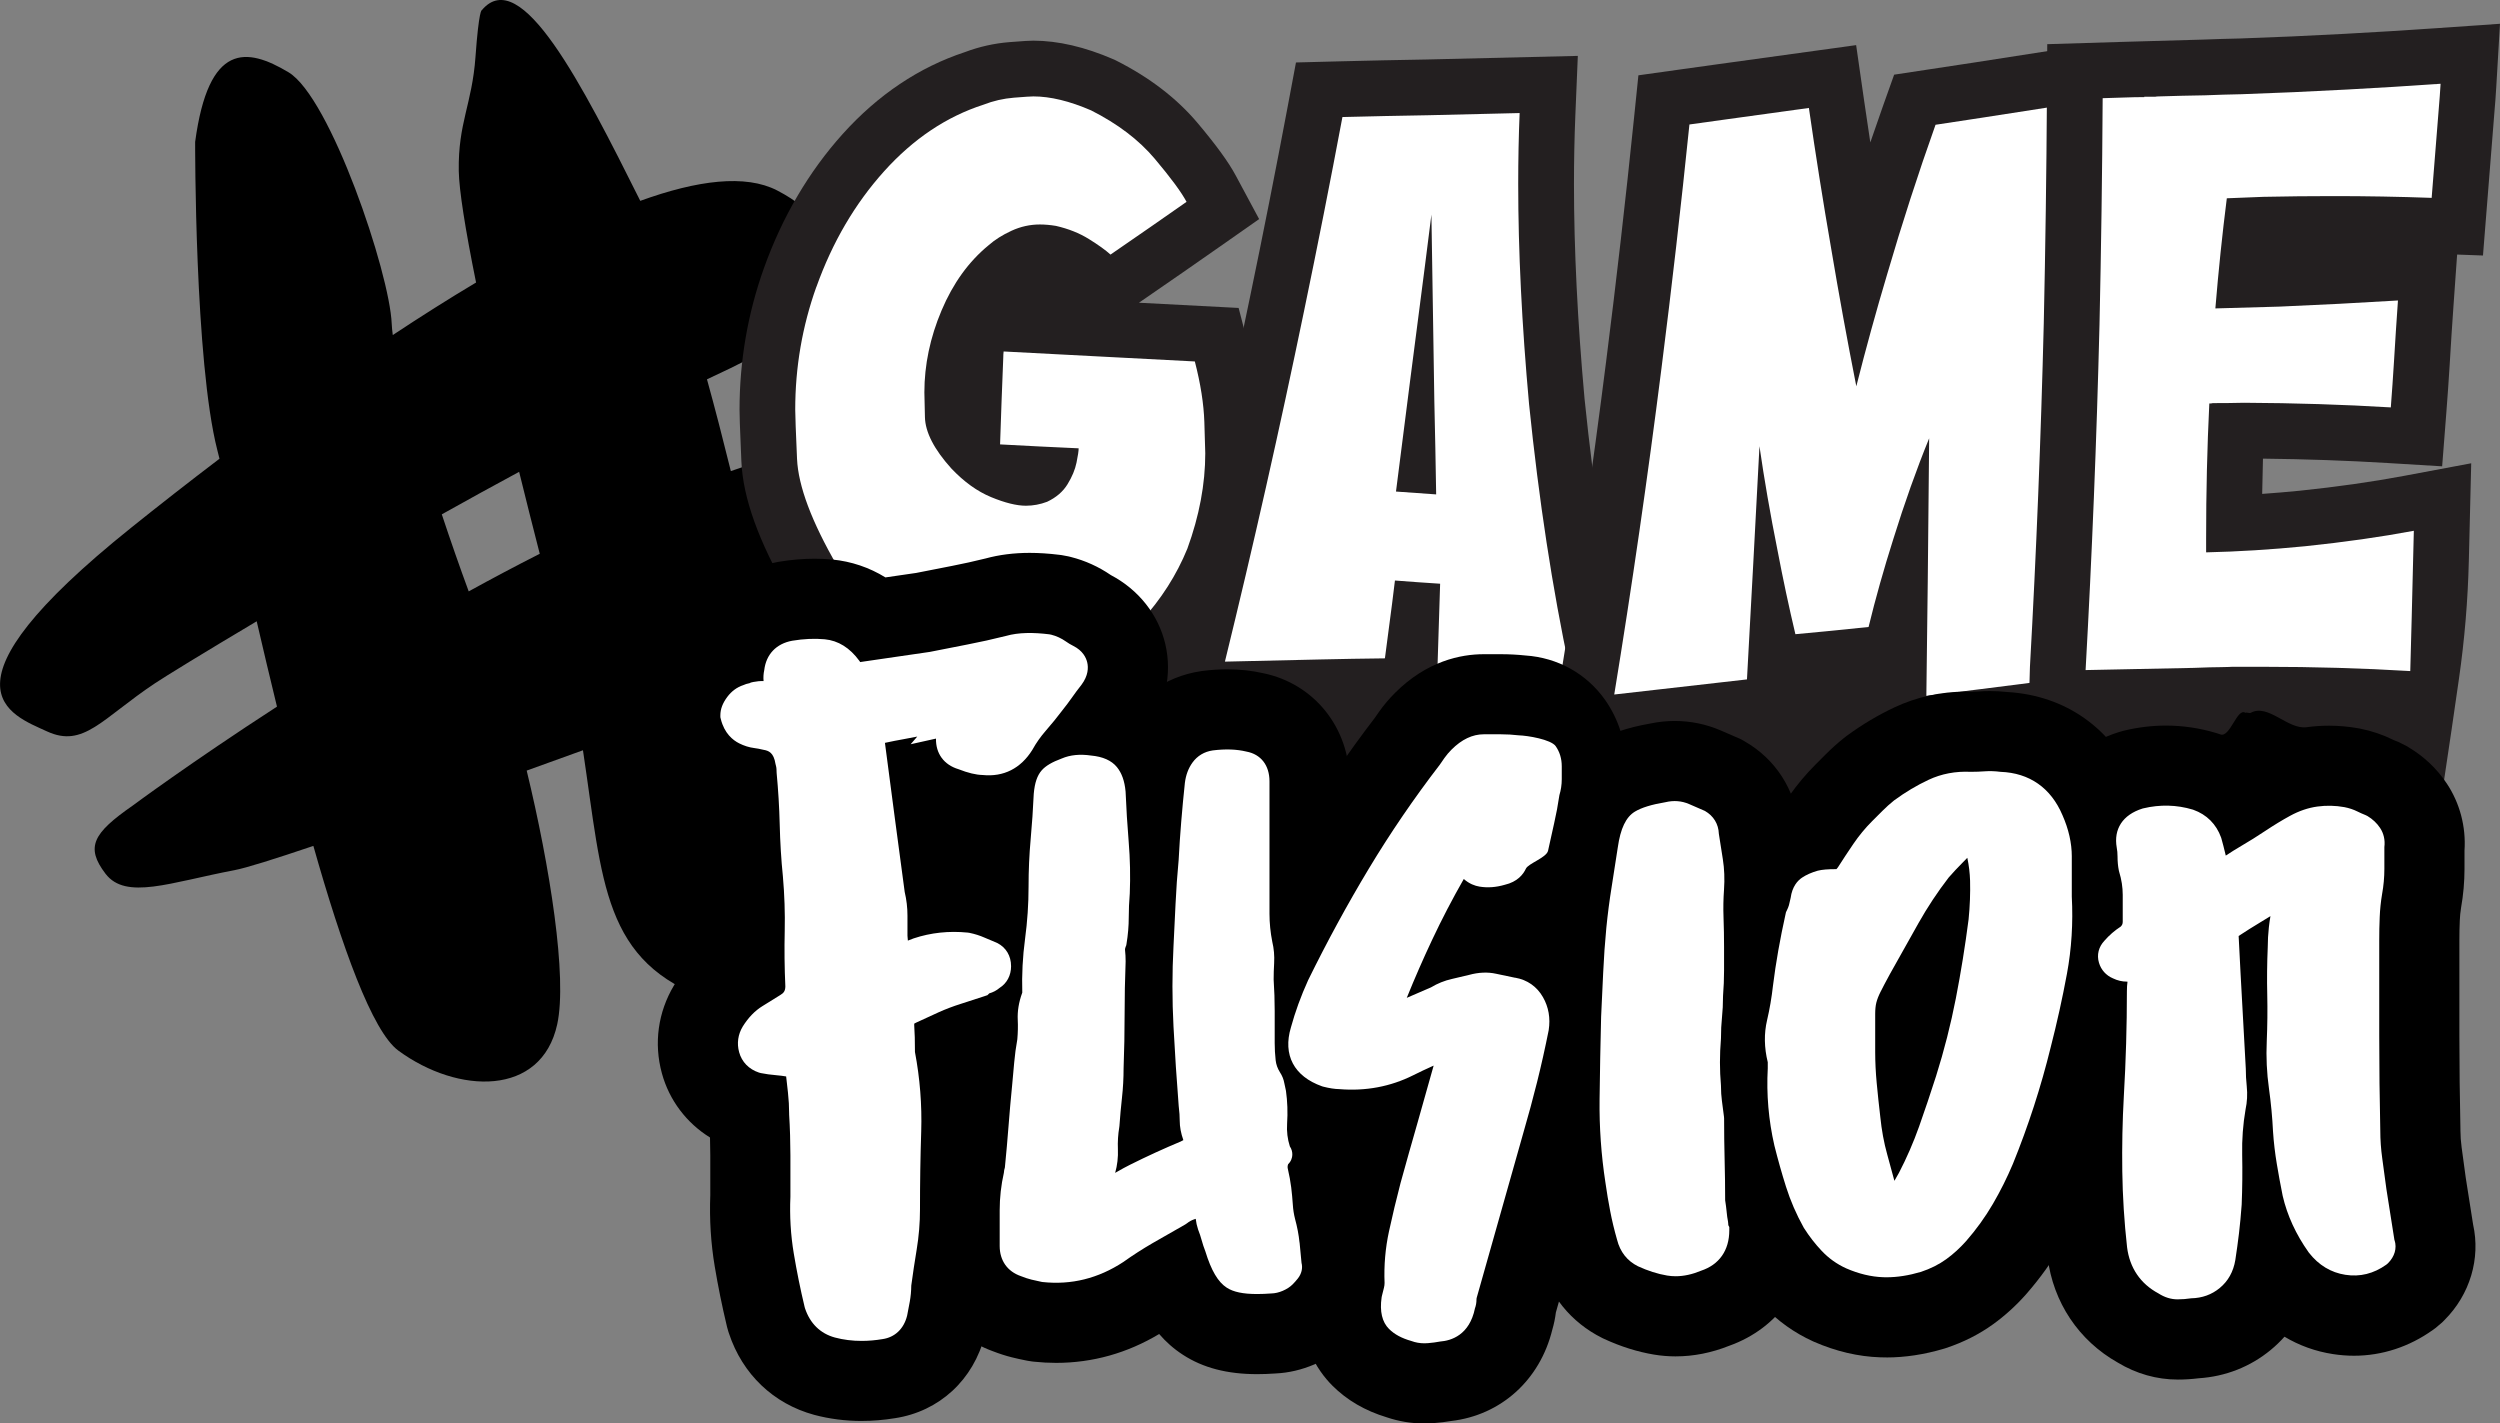
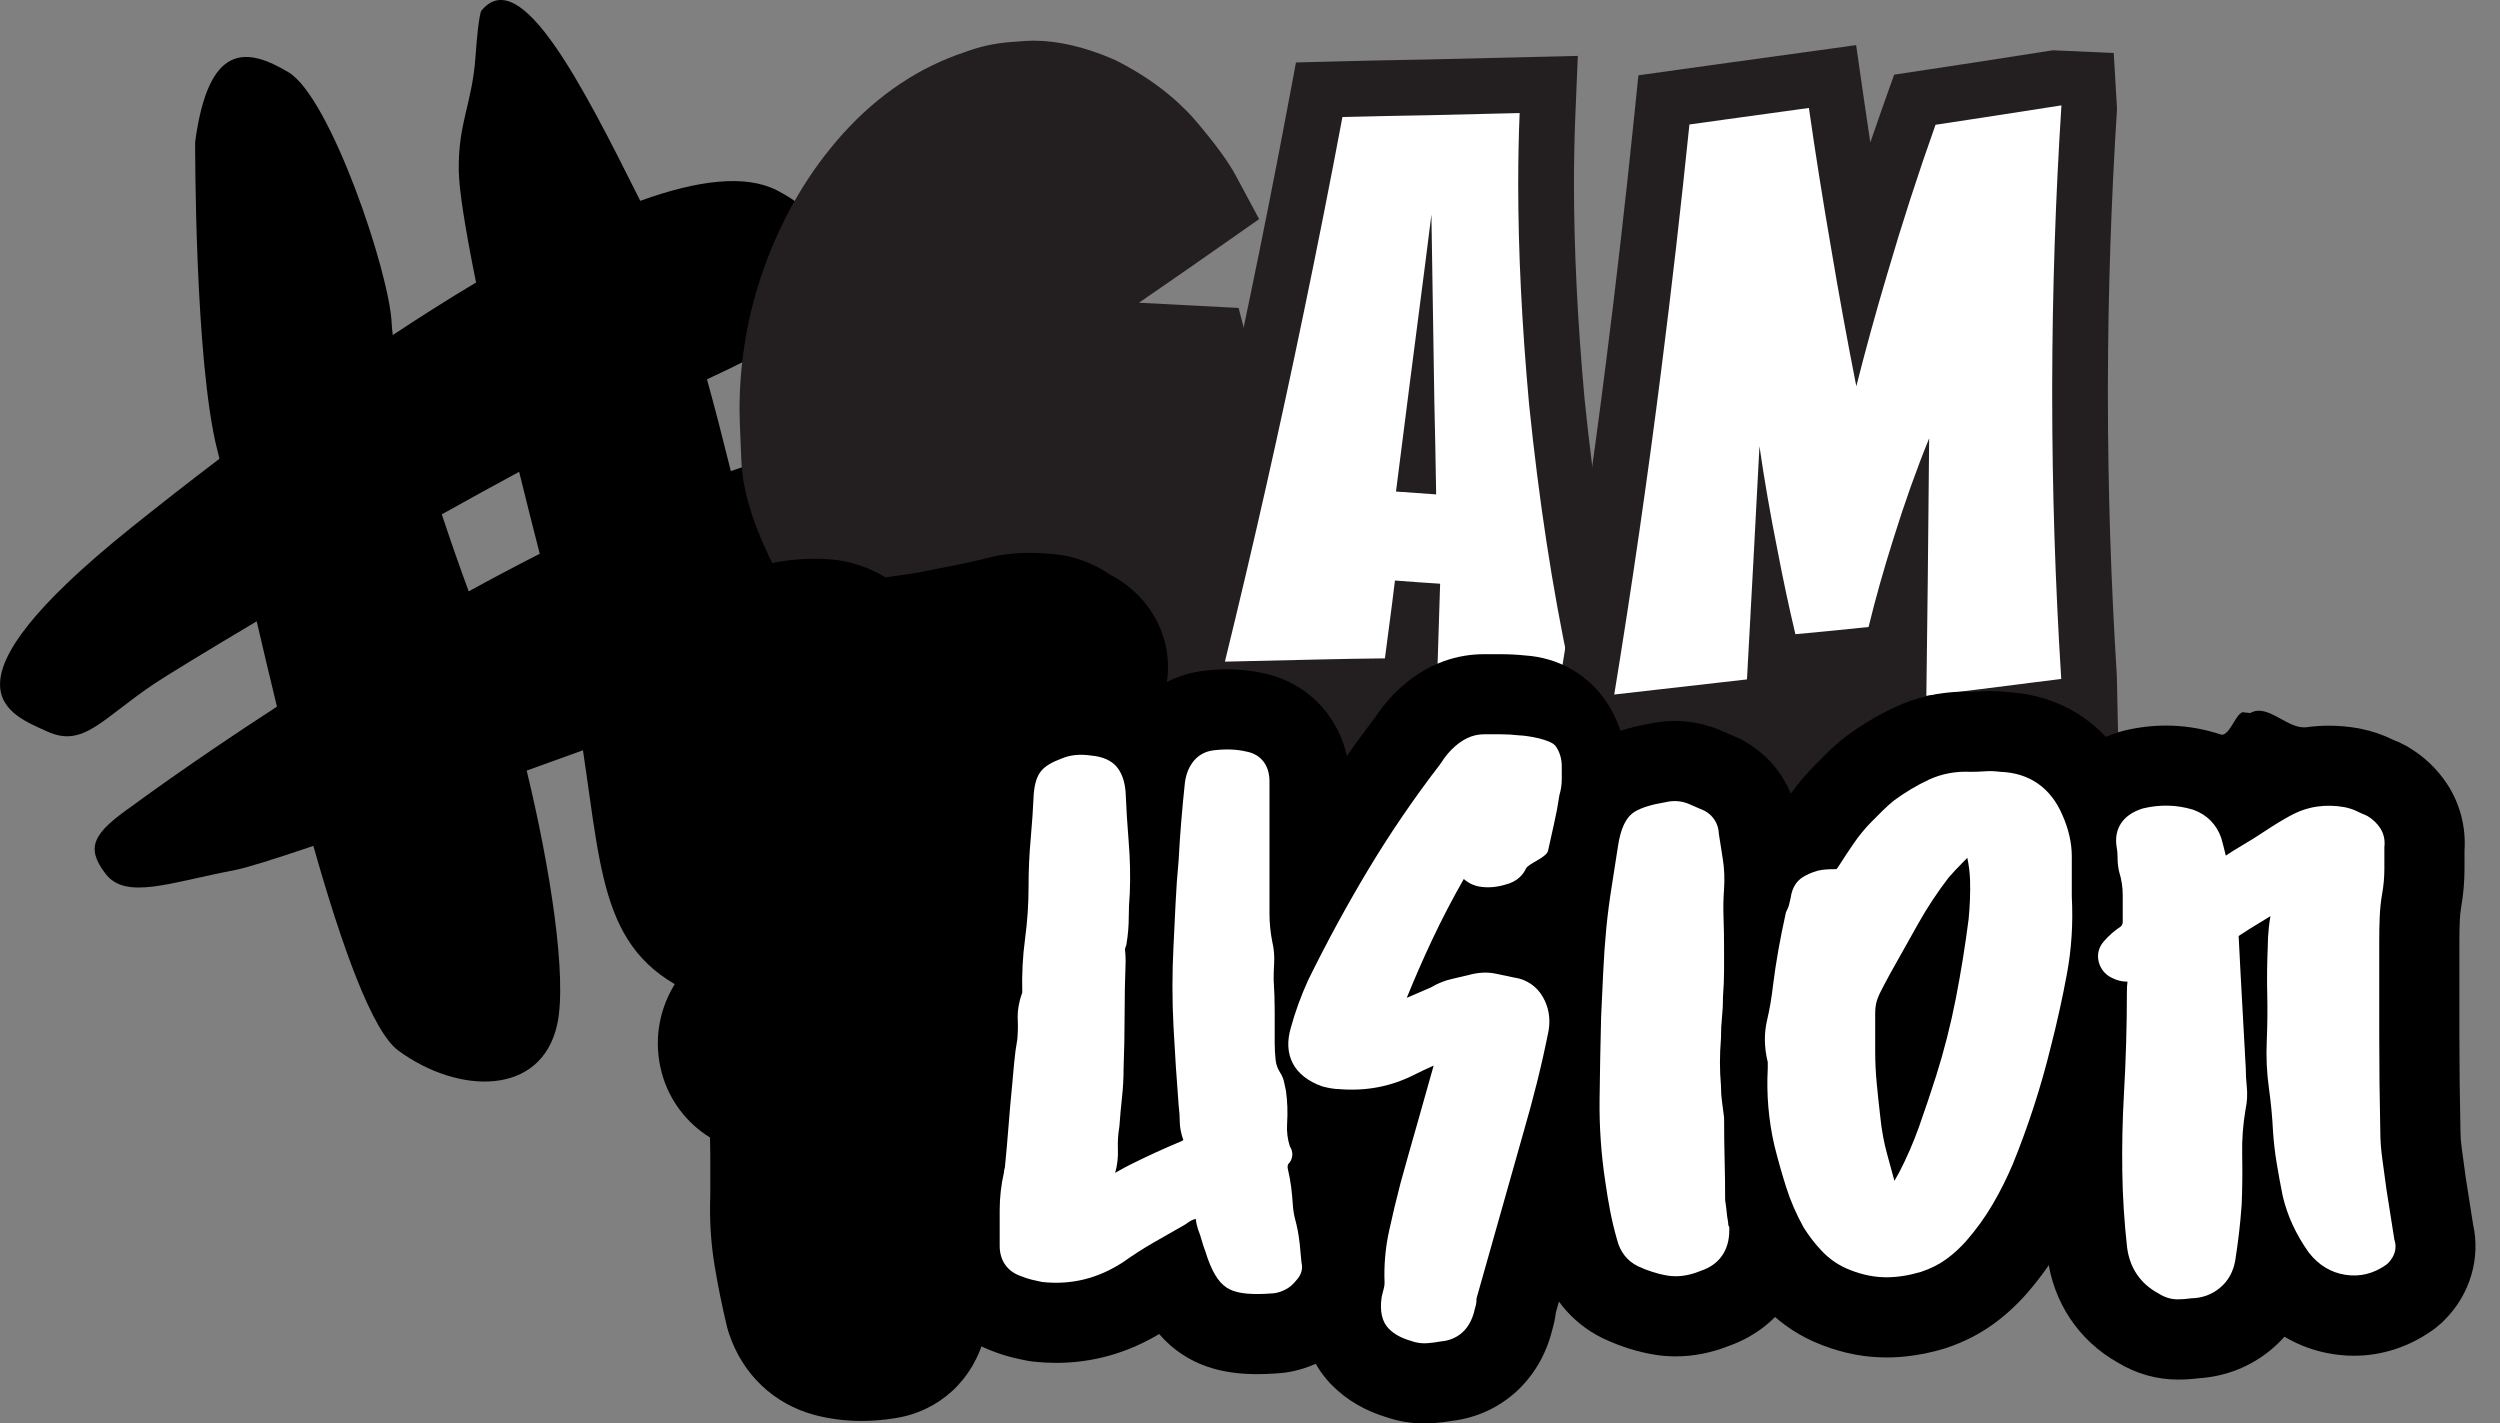
<svg xmlns="http://www.w3.org/2000/svg" id="Layer_1" data-name="Layer 1" viewBox="0 0 1121.86 638.78">
  <rect x="0" y="0" width="1121.86" height="638.78" fill="#808080" stroke="none" />
  <defs>
    <style>
      .cls-1 {
        fill: #231f20;
      }

      .cls-2 {
        fill: #fff;
      }
    </style>
  </defs>
  <path d="M369.56,199.55c-13.41,2.9-27.37,6.95-41.6,11.84-3.51-14.2-7.09-28.11-10.71-41.17,59.51-27.46,57.7-38.04,57.7-38.04,0,0,8.88-28.58-26.21-46.72-14.21-7.34-35.77-4.62-61.42,4.67-26.06-52.1-53.61-106.46-71.13-85.54,0,0-1.28-.47-2.82,20.92-1.54,21.39-7.85,29.53-7.5,51.23.14,8.51,2.9,26.04,7.76,50.04-12.32,7.34-24.84,15.28-37.37,23.57-.25-1.9-.42-3.6-.48-5.07-.93-22.92-27.54-101.61-46.3-112.84-18.76-11.22-35.88-13.53-41.91,31.24,0,0-.27,98.41,9.97,138.38.29,1.13.61,2.41.95,3.8-14.01,10.64-27.35,21.09-39.6,30.92-90.18,72.31-54.2,83.86-37.8,91.43,16.41,7.57,24.56-5.67,48.5-21.62,4.56-3.04,21.81-13.65,45.6-27.79,2.84,12.24,5.89,25.17,9.1,38.3-39.04,25.31-64.79,44.44-64.79,44.44-17.75,12.35-21.27,18.58-12.16,30.54,9.11,11.95,28.97,3.9,57.86-1.59,5.23-.99,17.94-4.98,35.42-10.89,12.8,45.21,26.42,83.25,38.13,91.85,26.84,19.71,64.24,20.72,71.31-11.84,4.57-21.05-3.26-70.64-13.71-113.81,8.34-3.01,16.79-6.06,25.25-9.12,8.98,59.68,8.78,95.26,56.96,112.05,62.75,21.86,64.86-43.54,50.33-75-4.73-10.25-11.28-36.45-18.93-69.05,35.9-12.95,63.97-22.9,73.23-25.52,32.06-9.09,76.19-107.71-53.62-79.62ZM198.25,230.81c11.6-6.49,23.28-12.92,34.71-19.08,2.9,11.81,5.99,24.09,9.25,36.78-10.79,5.47-21.45,11.13-31.88,16.87-3.95-10.72-8.09-22.56-12.08-34.58Z" />
  <path class="cls-1" d="M457.03,330.35c-7.02,0-14.28-.81-21.56-2.42-3.87-.73-9.65-2.37-23.37-8.13-12.27-5.15-24.49-13.58-37.33-25.76l-1.13-1.07-6.03-7.34c-4.33-5.13-8.63-11.16-13.14-18.43l-.4-.66c-13.66-23.61-20.66-43.06-21.38-59.48-.75-16.83-.83-21.32-.83-23.23,0-21.79,3.68-43.15,10.94-63.48,8.26-23.07,20.16-43.33,35.37-60.24,15.84-17.6,34.28-29.95,54.81-36.72,6.43-2.43,13.17-3.94,20.05-4.49,6.75-.54,9.09-.65,10.69-.65,11.03,0,23.09,2.8,35.87,8.33l.67.29.65.33c14.89,7.51,27.15,16.91,36.45,27.94,8.45,10.04,13.9,17.53,17.16,23.6l10.51,19.58-18.2,12.75c-5.4,3.78-10.73,7.5-16.02,11.17-6.03,4.2-12.15,8.43-18.32,12.65l-1.4.96,44.74,2.34,4.59,17.77c3.02,11.7,4.72,22.68,5.06,32.63.39,11.79.42,13.79.42,14.83,0,16.71-3.21,34-9.55,51.4l-.16.45-.18.44c-5.92,14.48-14.48,27.92-25.44,39.92-11.54,12.64-24.14,21.75-37.45,27.06-12.74,5.08-24.87,7.66-36.07,7.67Z" />
-   <path class="cls-2" d="M366.35,128.76c7.18-20.07,17.32-37.38,30.41-51.92,13.09-14.54,27.95-24.5,44.58-29.87,4.4-1.72,8.96-2.76,13.68-3.14,4.72-.38,7.62-.57,8.69-.57,7.62,0,16.26,2.09,25.92,6.27,11.91,6.01,21.44,13.25,28.58,21.73,7.14,8.48,11.89,14.91,14.25,19.31-5.37,3.76-10.68,7.46-15.93,11.11-6.01,4.19-12.07,8.37-18.19,12.56-2.25-2.04-5.5-4.37-9.74-7-4.24-2.63-9.15-4.59-14.73-5.87-2.58-.43-4.99-.64-7.24-.64-4.4,0-8.64.94-12.72,2.82-4.08,1.88-7.51,4.05-10.3,6.52-8.91,7.3-15.93,17.04-21.08,29.22-5.15,12.18-7.72,24.45-7.72,36.79,0,.64.08,4.35.25,11.11.16,6.76,4.11,14.44,11.84,23.02,5.69,6.01,11.65,10.3,17.87,12.87,6.22,2.57,11.43,3.86,15.62,3.86,3.22,0,6.38-.59,9.5-1.77,4.08-1.93,7.14-4.56,9.17-7.89,2.04-3.33,3.38-6.55,4.02-9.66.64-3.11.96-5.26.96-6.44-11.81-.53-23.56-1.12-35.26-1.76.43-12.98.9-26.02,1.44-39.12,0-.86.05-1.71.16-2.58l42.82,2.24c14.38.75,28.71,1.5,42.98,2.24,2.58,9.98,4,19.05,4.27,27.2.27,8.16.41,12.83.41,14,0,13.85-2.68,28.12-8.04,42.82-4.83,11.81-11.75,22.65-20.76,32.52-9.01,9.88-18.43,16.77-28.25,20.69-9.82,3.92-18.75,5.88-26.8,5.88-5.37,0-10.89-.64-16.58-1.93-3.11-.54-9.34-2.76-18.67-6.68-9.34-3.92-19.27-10.86-29.79-20.84l-5.15-6.28c-3.54-4.18-7.25-9.39-11.11-15.61-11.49-19.85-17.5-35.87-18.04-48.05-.54-12.18-.81-19.56-.81-22.13,0-19,3.16-37.35,9.48-55.06Z" />
  <path class="cls-1" d="M593,372.68c-9.01.11-15.02-4.05-23.76-3.85l-51.64-46.18,7.77-31.71c12.63-51.52,24.52-104.2,35.34-156.55,5.96-28.66,11.71-57.75,17.12-86.49l3.73-19.87,20.21-.52c12.49-.32,25.48-.59,38.6-.82l67.67-1.61-1.11,26.68c-.41,9.91-.62,20.28-.62,30.83,0,29.22,1.6,61.61,4.74,96.29,4.3,41.99,10.28,81.12,17.78,116.3l6.1,28.62-59.16,3.19c-9.95.54-19.94,1.04-29.7,1.47l-26.12,1.16-26.97,43.06Z" />
  <path class="cls-2" d="M585.21,139.45c6-28.87,11.74-57.85,17.2-86.93,12.77-.33,25.6-.6,38.47-.81,13.63-.33,27.31-.65,41.05-.98-.43,10.3-.64,20.93-.64,31.87,0,30.16,1.63,63.05,4.86,98.68,4.41,43.14,10.48,82.85,18.22,119.12l-29.94,1.62c-9.87.54-19.7,1.02-29.46,1.46v-1.13c.42-13.41.85-26.88,1.28-40.41-6.76-.43-13.52-.91-20.28-1.44-.43,3.54-.86,7.03-1.29,10.46l-3.21,24.47c-9.66.11-19.27.27-28.82.49-14.38.33-28.71.65-42.98.98,12.76-52.05,24.6-104.53,35.54-157.45ZM626.44,220.58l18.03,1.28c-.22-13.95-.49-27.9-.82-41.85l-1.31-83.71-2.89,22.86c-4.39,33.81-8.73,67.61-13.01,101.42Z" />
  <path class="cls-1" d="M839.5,368.77c-5.91.59-11.78-2.7-17.6-2.11,0,0-8.88,3.82-13.15,4.22l-.98,40.09-113.42-70.71,5.33-32.63c7.84-47.97,14.94-96.96,21.08-145.6,4.56-35.94,8.75-72.52,12.46-108.72l2-19.51,19.42-2.72c5.38-.75,10.82-1.51,16.31-2.27l61.98-8.56,3.54,24.63c.91,6.31,1.85,12.66,2.82,19.04,1.86-5.47,3.75-10.91,5.67-16.31l5.02-14.1,36.05-5.47c11.72-1.81,23.46-3.64,35.14-5.47l27.35,1.22,1.48,25.1c-2.63,40.73-4.01,82.4-4.1,123.85v4.77c.01,41.37,1.36,83.63,4.01,125.61l1.49,69.84-36.22,6.34c-16.01,2.06-32.11-44.1-47.74-42.19l-28.39,3.46.43,28.2Z" />
  <path class="cls-2" d="M745.59,165.17c4.6-36.27,8.78-72.71,12.53-109.31,5.37-.75,10.79-1.5,16.26-2.26l37.35-5.16c3.01,20.93,6.34,41.96,10,63.1,3.44,20.5,7.2,41.1,11.28,61.81,4.29-16.96,8.9-33.7,13.83-50.23,6.65-22.75,13.89-45.13,21.72-67.13l21.25-3.23c11.8-1.83,23.56-3.65,35.25-5.48-2.67,41.43-4.06,83.23-4.15,125.4v4.83c.01,42.07,1.36,84.46,4.06,127.17l-12.88,1.61c-15.88,2.04-31.77,4.03-47.65,5.97.21-17.06.42-34.18.63-51.35.21-21.46.42-42.87.63-64.23-5.69,13.95-11.05,29.04-16.09,45.24-4.29,13.52-7.99,26.67-11.1,39.44-6.44.64-12.83,1.29-19.16,1.94-4.62.43-9.18.86-13.68,1.29-2.9-12.23-5.59-24.84-8.06-37.83-3.22-16.1-5.91-31.6-8.06-46.52-1.82,34.88-3.69,69.76-5.61,104.64l-59.56,6.78c7.93-48.51,15-97.34,21.21-146.5Z" />
-   <path class="cls-1" d="M909.43,351.87l1.49-52.6c2.86-51.12,4.95-103.02,6.21-154.25.73-33.52,1.21-67.56,1.41-101.11l.15-24.09s63.29-1.95,70.06-2.06c5.45-.21,10.98-.38,16.43-.49,15.49-.53,31.18-1.23,46.64-2.07,13.8-.74,27.8-1.6,41.65-2.56l28.39-1.97-1.68,28.4c-.23,3.87-.51,7.76-.85,11.55l-5.11,64.04-11.6-.43-1.59,22.37c-.63,8.9-1.22,17.94-1.74,26.89-.44,7.18-.94,14.31-1.48,21.25l-1.91,24.52-24.55-1.49c-17.91-1.09-36.66-1.75-55.86-1.96-.15,5.23-.26,10.51-.35,15.82,5.54-.39,11.15-.86,16.81-1.42,16.72-1.74,32.45-3.97,46.62-6.63l30.37-5.69-1.07,43.81c-.43,17.66-1.9,35.27-4.41,52.75-4.14,28.87-10.29,70.9-11.06,70.58-114.8-48.5-182.98-23.16-182.98-23.16Z" />
-   <path class="cls-2" d="M935.9,300.67c2.88-51.62,4.96-103.3,6.24-155.03.74-33.81,1.22-67.66,1.42-101.58l10.3-.32c2.79-.11,5.58-.16,8.37-.16v-.16s4.83,0,4.83,0c.54-.11,1.13-.16,1.77-.16,6.87-.22,13.74-.38,20.6-.49,5.47-.22,10.95-.38,16.42-.49,15.78-.54,31.55-1.24,47.33-2.1,14.06-.75,28.06-1.62,42.02-2.59-.22,3.65-.48,7.3-.8,10.95l-3.21,40.25c-14.49-.53-29.35-.8-44.59-.79-10.09,0-20.39.11-30.91.33-5.58.22-11.06.43-16.42.65-2.04,16.1-3.75,32.57-5.14,49.42,12.66-.32,22.27-.59,28.82-.81,17.81-.75,35.52-1.67,53.12-2.75-.64,9.01-1.23,18.09-1.77,27.21-.43,6.98-.91,13.9-1.44,20.77-21.15-1.28-43.09-1.97-65.84-2.08-4.62.11-9.23.16-13.84.16-.32,0-.64.06-.97.16h-.8c-.96,19.64-1.44,39.87-1.43,60.69v6.12c14.27-.32,29.08-1.24,44.43-2.75,17.6-1.83,33.86-4.14,48.78-6.93-.32,12.99-.64,26.03-.96,39.12l-.64,23.83c-21.25-1.28-43.25-1.92-66-1.92h-13.85c-.43,0-1.05.03-1.85.08-.8.05-1.96.08-3.46.08-2.47,0-6.5.11-12.07.33-6.87.11-15,.27-24.39.49-9.39.22-17.41.38-24.07.49Z" />
  <path d="M386.71,637.65c-7.34,0-14.52-.92-21.34-2.74-18.31-4.98-32.19-18.27-38.24-36.51l-.26-.77-.59-2.08-.17-.71c-2.09-8.73-3.89-17.64-5.37-26.48-1.75-10.4-2.42-21.2-2-32.08v-17.86c0-2.6-.05-5.26-.13-7.97-10.52-6.51-18.3-16.72-21.6-28.83-3.67-13.42-1.74-27.42,5.43-39.42l.35-.56c3.77-6.06,8.23-11.26,13.32-15.56,0-3.08.04-6.16.11-9.22.15-6.49-.08-13.31-.67-20.23-.17-1.66-.32-3.33-.46-5.01l-4.52,1.01,4.22-4.89c-.4-5.58-.67-11.28-.81-17.04-.05-1.98-.12-3.97-.21-5.96-12.57-6.91-21.51-18.7-25.15-33.36l-1.27-5.16v-5.24c0-7.32,1.78-18.44,10.29-29.81,4.38-5.82,9.75-10.53,15.81-13.95,7.22-12.95,19.9-22.18,35.61-25.05l.59-.1c5.36-.89,10.69-1.34,15.83-1.35,2.68,0,5.35.12,7.96.36,8.57.82,16.66,3.57,23.89,8.03,4.56-.67,9.15-1.34,13.82-2.01,5.31-1.06,10.7-2.12,16.19-3.18,4.87-.95,9.89-2.06,14.92-3.31,6.07-1.66,12.72-2.51,19.76-2.51,4.2,0,8.53.28,13.25.86l1.12.14,3.09.58,1.09.27c6.4,1.62,12.42,4.35,17.92,8.12,12.51,6.59,21.33,17.8,24.43,30.96,3.2,13.59-.04,28.13-8.86,39.9l-.63.81c-1.06,1.33-1.94,2.5-2.7,3.59l-.68.97-.08.11c-1.49,2.08-3.07,4.18-4.72,6.27-2.63,3.49-5.61,7.16-8.87,10.89-.62.71-1.13,1.42-1.49,2.07l-.87,1.51-.28.44c-11.11,17.78-29.08,28.05-49.37,28.27,4.19.99,8.25,2.35,12.1,4.06,1.23.55,2.47,1.07,3.79,1.6l.66.26,2.01.9.77.39c16.02,8.08,25.98,24.35,25.98,42.46,0,15.63-7.37,29.95-19.84,38.79-1.61,1.22-3.27,2.34-5,3.34l-2.35,2.33-9.54,3.2c-1.49.5-3,1-4.52,1.49.88,8.72,1.19,17.46.91,26.15-.36,10.9-.54,22.3-.53,33.93,0,7.9-.66,15.93-1.97,23.86-.73,4.39-1.41,8.8-2.01,13.19-.15,3.57-.54,7.13-1.16,10.6-.45,2.47-.86,4.62-1.26,6.65l-.37,1.69-.12.48c-5.02,19.96-20.45,34.16-40.34,37.18-4.98.81-9.97,1.23-14.86,1.23Z" />
  <path d="M453.71,433.53c0-4.6-2.27-8.38-6.22-10.37l-.58-.26c-1.78-.71-3.45-1.41-5.06-2.13-2.14-.95-4.43-1.67-6.81-2.16l-.72-.11c-8.47-.85-16.63.03-24.28,2.58l-.4.15c-.85.34-1.59.62-2.24.86-.06-.64-.12-1.37-.18-2.21v-9.02c0-3.58-.42-7.14-1.24-10.58l-4.44-33.23c-1.48-11.05-2.96-22.28-4.43-33.7,2.9-.63,5.69-1.18,8.32-1.64,2.07-.37,4.14-.76,6.19-1.18l-2.97,3.44,11.37-2.53c-.15,6.66,3.55,11.77,10.1,13.73,4.27,1.68,7.83,2.54,10.87,2.61,9.4.94,17.06-2.96,22.24-11.24l.19-.33c1.6-2.88,3.56-5.66,5.84-8.27,2.77-3.17,5.33-6.33,7.49-9.21,1.58-1.98,3.08-3.98,4.47-5.96h0c1.19-1.72,2.51-3.48,4.05-5.42,3.14-4.18,3.16-7.8,2.62-10.09-.52-2.21-2.03-5.3-6.3-7.44-1.14-.57-2.22-1.21-3.25-1.95-2.04-1.44-4.27-2.47-6.61-3.06l-.88-.17c-7.08-.87-13.76-.9-19.44.73-5.78,1.45-11.59,2.74-17.27,3.84-5.74,1.11-11.38,2.22-16.93,3.33-5.18.75-10.25,1.48-15.25,2.22-5.02.75-10.15,1.5-15.35,2.24l-.41.07c-.06.01-.13.02-.18.03l-.4-.57c-4.25-5.83-9.47-9.08-15.53-9.66-4.54-.42-9.4-.21-14.58.65-7.17,1.31-11.72,6.11-12.56,13.2-.35,1.63-.45,3.28-.3,4.9-1.58-.04-3.07.11-4.6.41l-1.1.25-.56.28c-1.09.18-2.06.53-2.88.9-2.75.89-5.2,2.68-7.13,5.25-2.1,2.81-3.12,5.5-3.12,8.25v.88s.21.86.21.86c1.58,6.37,5.37,9.44,8.24,10.87,2.22,1.12,4.53,1.84,6.81,2.12,1.23.16,2.47.39,3.69.69l.47.1c2.25.4,4.51,1.21,5.32,6.33l.28,1.14s.2.62.2,2.22l.03.68c.72,7.62,1.19,15.37,1.38,23.02.19,8.04.67,15.96,1.43,23.42.72,8.29,1,16.5.82,24.41-.19,8.24-.1,16.64.28,24.96-.03,2.09-.8,2.97-2.21,3.82-2.97,1.86-5.66,3.53-8.07,5.01-3.38,2.08-6.33,5.13-8.85,9.17-2.13,3.57-2.69,7.54-1.61,11.5,1.2,4.39,4.36,7.64,8.89,9.15l.85.23c2.1.43,4.45.75,6.98.96,1.57.13,3.04.32,4.38.55l.82,7.32c.34,3.14.52,6.27.52,9.3v.42c.38,6.27.56,12.44.57,18.34v18.6c-.38,8.65.13,17.21,1.51,25.44,1.34,8.03,2.97,16.11,4.87,24.02l.17.6c2.26,6.8,6.88,11.33,13.4,13.11,3.82,1.02,7.86,1.53,12.06,1.52,3.03,0,6.14-.27,9.3-.8,5.54-.78,9.57-4.59,11.04-10.44l.08-.37c.37-1.89.75-3.88,1.14-6,.42-2.33.64-4.76.67-7.22.72-5.39,1.54-10.81,2.42-16.12.99-6,1.49-12.05,1.49-17.99,0-11.93.18-23.72.55-35.06.37-11.85-.57-23.84-2.81-35.65,0-5.06-.11-8.78-.3-11.36-.05-.65-.04-1.09-.01-1.37.17-.11.44-.27.84-.44,2.06-.93,5.53-2.53,10.31-4.74,3.15-1.4,6.38-2.62,9.61-3.64,3.58-1.13,7.08-2.27,10.47-3.4l1.61-.54.82-.81c1.67-.46,3.24-1.28,4.6-2.43,3.31-2.09,5.19-5.6,5.19-9.8Z" />
  <path d="M564.1,616.64c-13.39,0-24.25-2.83-33.22-8.66-4.23-2.72-7.76-5.92-10.71-9.35-14.37,8.6-29.91,12.95-46.26,12.95-3.27,0-6.6-.18-9.89-.53l-.79-.09-2.02-.31-.72-.14c-2.22-.43-4.37-.91-6.41-1.42-2.64-.65-5.6-1.6-8.65-2.78-19.96-7.29-32.8-25.7-32.81-47.17v-16.02c0-7.63.78-15.26,2.32-22.73.12-.81.25-1.61.41-2.4.5-5.12.94-10.25,1.33-15.26.49-6.39,1.06-12.84,1.69-19.15l.91-9.99c.35-3.85.85-7.74,1.49-11.58.06-1.13.04-1.97.02-2.53-.33-6.31.32-12.73,1.93-19.12.03-8.01.58-16.01,1.63-23.86.83-6.16,1.25-12.4,1.25-18.53,0-8.43.37-16.75,1.1-24.74.56-6.15.98-12.4,1.26-18.51l.08-1.36.04-.47c1.11-12.43,5.25-22.82,12.32-30.88,5.67-6.47,13.15-11.4,22.85-15.09,6.8-2.76,14.14-4.16,21.84-4.17,2.87,0,5.81.2,8.76.59,9.31.99,16.69,3.77,22.48,7.21,6.56-4.94,14.34-8.18,22.77-9.4l.66-.09c3.73-.47,7.42-.71,10.97-.71,5.62,0,11.06.59,16.19,1.76,22.83,4.72,38.68,24.48,38.69,48.43v59.45c.02,1.69.18,3.43.49,5.17,1.39,6.12,1.91,12.5,1.55,18.98-.09,1.54-.14,3.01-.16,4.41.3,5.1.46,10.17.46,15.11v14.16c1.79,3.86,3.08,7.95,3.8,12.1l.2.8.56,2.75.14,1.01c.91,6.44,1.22,13.1.92,19.83,2.5,7.29,2.97,15.13,1.32,22.67.06.45.12.89.18,1.34.41,3.31.72,6.61.94,9.9h0c1.14,4.31,2,8.62,2.56,12.85l.09.35.26,2.64c.24,2.42.48,4.93.73,7.53,2.02,12.24-1.26,24.68-9.28,34.67-1.64,2.04-3.26,3.85-4.96,5.55-4.34,4.34-9.59,7.87-15.57,10.45-5.74,2.44-11.55,3.8-17.4,4.07-3,.21-5.74.31-8.35.31Z" />
  <path d="M583.15,557.59h0c-.34-3.43-1.03-7.04-2.01-10.63-.53-2.09-.86-4.22-.99-6.36-.17-2.59-.42-5.2-.73-7.78-.34-2.66-.84-5.45-1.51-8.3-.13-.54-.2-1.19.11-2.05.6-.58,1.09-1.28,1.42-2.08.42-1,1.07-3.39-.63-5.97-1.05-3.26-1.46-6.69-1.23-10.19.33-5.04.15-9.99-.51-14.7l-.13-.63c-.26-1.04-.46-1.96-.6-2.79-.3-1.76-1-3.47-1.99-4.96-1.07-1.71-1.7-3.47-1.91-5.38-.28-2.53-.43-5.12-.43-7.7v-14.4c0-4.6-.16-9.35-.47-14.13,0-2.38.08-4.85.22-7.37.18-3.31-.1-6.51-.83-9.53-.83-4.2-1.26-8.45-1.26-12.63v-59.45c-.02-7.15-3.87-12.1-10.34-13.29-4.37-1.06-9.41-1.24-15.1-.53-3.77.54-6.92,2.42-9.1,5.43-1.84,2.54-2.99,5.59-3.43,9.16-.6,5.64-1.15,11.46-1.63,17.32-.47,5.68-.86,11.48-1.16,17.24-.62,6.56-1.09,13.17-1.39,19.66l-.92,19.01c-.63,11.93-.63,24.09,0,36.16.62,11.89,1.41,23.9,2.34,35.7l.03.26c.28,2.26.42,4.36.42,6.23,0,2.74.54,5.63,1.63,8.71-.25.17-.63.38-1.2.63-3.81,1.59-7.62,3.26-11.33,4.96-3.81,1.75-7.62,3.57-11.33,5.43-1.93.97-3.92,2.04-5.93,3.21-.27.15-.53.31-.81.47.97-3.43,1.38-7,1.23-10.65-.14-3.28.07-6.61.62-9.89l.07-.58c.29-4.14.67-8.36,1.13-12.53.49-4.39.73-8.91.73-13.21.31-8.21.46-16.33.46-24.15s.15-15.81.46-23.92c0-1.73-.09-3.44-.27-5.1-.05-.48.14-1.07.3-1.49l.25-.61.11-.65c.67-4.04,1.01-8.05,1.01-11.89,0-3.41.15-6.91.44-10.42l.02-.26c.31-7.66.15-15.48-.49-23.26-.61-7.43-1.08-14.93-1.38-22.28l-.02-.3c-.43-4.66-1.7-8.23-3.89-10.92-2.42-2.95-6.32-4.69-11.59-5.17-4.98-.73-9.4-.29-13.15,1.32-4.37,1.61-7.24,3.31-9.01,5.33-1.99,2.27-3.12,5.57-3.55,10.38l-.02.26c-.3,6.67-.76,13.45-1.37,20.16-.63,6.9-.95,14.12-.95,21.45,0,7.73-.53,15.58-1.57,23.35-1.07,7.92-1.49,16.09-1.25,24.13l-.06.17c-1.51,4.15-2.17,8.23-1.97,12.1.13,2.71.07,5.62-.19,8.66-.63,3.47-1.1,6.99-1.41,10.47l-.92,10.16c-.61,6.1-1.16,12.33-1.63,18.49-.46,5.94-1,12.07-1.61,18.21l-.03.26c-.24.71-.39,1.49-.44,2.34-1.25,5.5-1.88,11.16-1.88,16.82v16.02c0,6.52,3.46,11.44,9.49,13.52,1.73.69,3.35,1.23,4.8,1.58,1.33.33,2.83.67,4.49,1l.51.08c12.82,1.38,24.92-1.6,36.17-8.98,4.21-3.01,8.67-5.87,13.23-8.52,4.77-2.77,9.63-5.55,14.56-8.32l.8-.54c1-.8,2.08-1.39,3.26-1.79.22-.07.44-.15.66-.22.19,1.65.55,3.25,1.07,4.8l.11.31c.54,1.36,1.02,2.78,1.41,4.23.51,1.86,1.1,3.64,1.75,5.3,2.63,8.58,5.69,13.75,9.59,16.26,2.97,1.93,7.28,2.85,13.62,2.85,1.94,0,4.07-.09,6.4-.26,1.65-.04,3.36-.43,5.13-1.19,1.8-.78,3.25-1.72,4.41-2.88.76-.76,1.51-1.6,2.3-2.59,1.72-2.15,2.31-4.7,1.69-7.07-.29-3.17-.58-6.2-.87-9.11Z" />
  <path d="M639.24,638.78c-5.83,0-11.51-.93-16.92-2.76-9.69-2.92-17.9-7.7-24.41-14.22-6.48-6.47-16.89-20.91-13.47-44.67l.13-.93.47-2.37.29-1.15c-.05-9.39.92-18.71,2.89-27.77,1.47-6.78,3.12-13.77,4.92-20.78-2.61-.36-5.31-.9-8.14-1.62l-.73-.18-2.14-.64-.86-.31c-30.47-10.8-45.44-39.58-36.54-70.12,1.18-4.29,2.57-8.66,4.15-13,1.59-4.39,3.42-8.86,5.42-13.27l.22-.47.23-.47c8.89-18.12,18.55-35.87,28.72-52.78,10.14-16.86,21.39-33.38,33.46-49.12.62-.92,1.3-1.88,2.02-2.89,2.05-2.89,4.44-5.72,7.04-8.31,14.34-14.35,29.58-17.38,39.84-17.38h7.66c3.66,0,7.35.19,10.99.57,14.53.96,27.52,8.18,35.85,20.01,6.1,8.74,9.28,18.97,9.28,29.71v5.81c0,4.94-.6,9.83-1.78,14.59-.72,4.57-1.58,9-2.55,13.21-.88,3.8-1.76,7.77-2.64,11.88l-.13.6-.15.59c-1.31,5.22-2.93,9.91-4.97,14.33-1.65,3.59-3.72,6.92-6.15,9.94,4.89,4.06,9.08,9.05,12.39,14.84,6.57,11.51,8.96,24.68,6.9,38.1l-.24,1.43-.08.42c-1.68,8.41-3.55,16.72-5.54,24.69-1.94,7.75-4.09,15.73-6.41,23.72l-20.07,70.94c-.32,2.62-.85,5.19-1.59,7.7-5.53,22.62-23.03,38.42-45.43,41.02-2.39.4-4.89.71-7.45.91-1.35.12-2.93.19-4.49.19Z" />
  <path d="M679.94,438.77c-3.02-.6-5.88-1.2-8.62-1.81-3.74-.83-7.84-.64-12.04.51-2.43.61-5,1.22-7.74,1.83-3.3.74-6.46,2.01-9.39,3.78-2.63,1.17-5.34,2.34-8.12,3.51-.91.38-1.82.78-2.75,1.19,3.54-8.76,7.37-17.51,11.41-26.09,4.32-9.18,9.08-18.32,14.18-27.25,2.47,2.19,5.02,3.09,7.04,3.42,3.62.6,7.43.33,11.33-.81,5.7-1.33,8.31-4.66,9.5-7.24,1.07-2.31,1.97-4.93,2.74-7.99.92-4.3,1.84-8.45,2.76-12.45.91-3.95,1.7-8.16,2.34-12.54.7-2.3,1.06-4.7,1.06-7.16v-5.81c0-3.4-.91-6.42-2.72-9.02-2.14-3.03-5.45-4.75-9.37-4.86-2.65-.31-5.37-.47-8.07-.47h-7.66c-5.04,0-9.9,2.31-14.45,6.87-1.17,1.17-2.25,2.44-3.19,3.77-.77,1.08-1.46,2.08-2.08,3.01-11.49,14.93-22.21,30.62-31.84,46.63-9.63,16.01-18.77,32.8-27.25,50.08-1.62,3.57-3.09,7.16-4.36,10.65-1.28,3.53-2.43,7.13-3.36,10.54-3.7,12.33,1.39,21.96,13.96,26.41l.53.16c2.83.72,5.2,1.08,7.23,1.11,11.81.98,22.97-1.12,33.14-6.21,2.95-1.47,5.83-2.84,8.57-4.06.21-.09.41-.18.62-.28-2.33,8.41-4.72,16.89-7.17,25.42-2.66,9.22-5.24,18.39-7.7,27.32-1.89,7.26-3.63,14.53-5.16,21.6-1.64,7.53-2.31,15.34-1.99,23.21,0,.7-.1,1.43-.28,2.14l-.94,3.75-.11.58c-.9,6.29.22,11.05,3.32,14.14,2.42,2.42,5.7,4.19,10.02,5.41,1.85.69,3.82,1.04,5.88,1.04.53,0,1.07-.02,1.61-.07,1.92-.16,3.73-.4,5.39-.72,5.03-.38,13.22-2.9,15.67-14.9.46-1.23.69-2.59.69-4.06,0-.29.05-.58.15-.88l20.95-74.09c2.2-7.57,4.25-15.14,6.09-22.51,1.85-7.42,3.59-15.17,5.16-23.04l.05-.27c.83-5.38-.04-10.36-2.58-14.8-2.73-4.77-7.04-7.78-12.48-8.73Z" />
  <path d="M751.97,608.67c-3.26,0-6.53-.27-9.72-.8-7.4-1.23-14.91-3.59-22.32-7.01l-.48-.22-.47-.23c-14.04-6.99-23.96-19.26-28.01-34.62-1.49-5.26-2.74-10.49-3.71-15.57-.87-4.51-1.68-9.35-2.39-14.3-2.18-14.21-3.19-28.71-3.01-43.11.15-12.37.39-24.98.7-37.44l.03-.78.93-19.87c.34-7.35.86-14.69,1.54-21.79.7-7.06,1.59-13.95,2.66-20.57.9-5.54,1.79-11.3,2.69-17.29,2.81-19.49,11.14-33.52,24.78-41.7,6.78-4.07,14.84-6.84,25.3-8.68,3.66-.77,7.36-1.16,11.03-1.16,7.1,0,14.02,1.42,20.57,4.22l9.15,3.98,1.73.99c13.79,7.92,22.65,21.74,24.1,37.37.51,3.3,1.02,6.54,1.53,9.73,1.13,7.04,1.43,14.4.9,21.92-.21,2.91-.26,5.75-.16,8.54.17,4.96.26,9.84.27,14.54v10.68c0,4.22-.15,8.55-.47,12.89-.05,4.18-.28,8.25-.68,12.12-.11,1.07-.24,2.76-.24,5.18v.76s-.08,2-.08,2l-.06.75c-.42,5.02-.42,9.95,0,14.67l.07.76.09,2.09v.81c0,.84.06,1.38.09,1.57.34,2.55,1.12,8.68,1.12,8.68l.19,3.03v1.11c0,5.99.08,11.88.22,17.5.14,5.53.22,11.07.24,16.54.14,1.06.27,2.11.38,3.16l1.48,2.92v10.04c0,24.14-13.74,43.87-35.98,51.82-7.93,3.16-16,4.76-24.01,4.76Z" />
  <path d="M775.55,549.31l-.12-1.18c-.27-1.33-.47-2.75-.6-4.23v-.04c-.17-1.7-.39-3.46-.68-5.25,0-5.96-.08-12.1-.24-18.25-.15-5.93-.23-12.13-.23-18.43l-.05-.75c-.32-2.48-.63-4.89-.94-7.25-.27-2.02-.41-4.18-.41-6.4l-.02-.52c-.59-6.75-.59-13.75,0-20.8l.02-.5c0-3.2.14-6.2.43-8.91.32-3.1.49-6.43.49-9.89.31-3.85.46-7.69.46-11.39v-10.68c0-4.27-.08-8.72-.24-13.23-.15-4.08-.08-8.24.22-12.37.33-4.78.16-9.38-.53-13.68-.6-3.73-1.2-7.53-1.79-11.41-.16-4.39-2.37-8.02-6.25-10.25l-7.13-3.1c-3.31-1.42-6.86-1.7-10.53-.83-6.35,1.07-10.72,2.42-13.73,4.22-4.04,2.43-6.5,7.56-7.71,16.09-.92,6.17-1.85,12.11-2.77,17.81-.95,5.88-1.75,12.02-2.37,18.27-.63,6.54-1.1,13.28-1.41,20.03l-.93,19.87c-.31,12.36-.54,24.81-.69,37-.16,12.48.73,25.08,2.62,37.38.63,4.45,1.35,8.76,2.14,12.82.79,4.16,1.85,8.55,3.09,12.87,1.35,5.4,4.53,9.48,9.34,11.88,4.49,2.07,8.91,3.48,13.14,4.18,1.25.21,2.53.31,3.82.31,3.63,0,7.43-.83,11.34-2.46,8.21-2.71,12.72-9.15,12.72-18.16v-1.43s-.45-.89-.45-.89c-.01-.14-.01-.29-.01-.46Z" />
  <path d="M846.55,609.14c-.95,0-1.91-.02-2.85-.05-9.79-.32-19.84-2.67-29.66-6.97l-.41-.18c-8.45-3.83-15.97-9.21-22.35-15.98-4.42-4.68-8.51-9.94-12.09-15.57l-.96-1.58-.28-.51c-4.45-8.01-8.08-16.4-10.77-24.93-2.12-6.72-4.08-13.65-5.81-20.59l-.16-.66c-3.17-13.79-4.49-27.92-3.95-42.03-1.86-10.34-1.62-20.56.71-30.47.84-3.58,1.49-7.4,1.93-11.33l.05-.43c1.39-11.23,3.5-23.21,6.25-35.6l1.13-5.03,1.11-2.23c2.54-13.02,9.66-23.96,20.29-31.05,4.34-2.88,9-5.14,14.22-6.88,3.57-5.05,7.48-9.71,11.69-13.92l4.62-4.63c2.69-2.69,5.43-5.14,8.16-7.32l1-.78.35-.26c6.81-5,14.01-9.29,21.39-12.75,9.96-4.67,20.73-7.04,32.02-7.05.94,0,1.88.02,2.82.05,1.31-.01,2.14-.06,2.63-.1,1.85-.14,3.6-.2,5.32-.2,2.57,0,5.17.14,7.77.42,26.23,1.54,47.2,16.37,57.74,40.92,4.76,10.8,7.18,21.88,7.18,32.93v17.05c.69,14.31-.25,28.48-2.78,42.15-2.19,11.76-4.8,23.57-7.76,35.13-4.77,19.41-11.01,38.62-18.52,57.11l-.17.42c-3.2,7.6-6.92,15.04-11.04,22.1-4.59,7.87-9.99,15.37-16.04,22.29l-.19.22c-4.53,5.1-9.48,9.59-14.72,13.37-6.21,4.49-13.31,8.09-21.07,10.67l-.57.19-.57.17c-8.74,2.59-17.37,3.9-25.66,3.9Z" />
-   <path d="M929.71,384.38c0-6.08-1.43-12.36-4.2-18.6-5.2-12.23-14.8-18.94-27.77-19.42-2.48-.33-4.91-.4-7.25-.23-1.77.14-3.78.21-6.11.22-6.82-.33-13.18.88-18.95,3.59-5.27,2.47-10.45,5.56-15.4,9.19l-.19.15c-1.7,1.36-3.43,2.91-5.15,4.63l-4.64,4.64c-3.03,3.03-5.84,6.44-8.38,10.16-2.48,3.65-4.71,7.04-6.76,10.26-.37.55-.65.87-.84,1.05h-.22c-3.65,0-6.17.21-8.15.7-2.79.8-5.08,1.81-7.02,3.1-1.97,1.31-4.44,3.96-5.14,9.11-.26,1.29-.52,2.39-.77,3.28-.21.73-.54,1.55-.99,2.45l-.33.66-.16.72c-2.51,11.29-4.42,22.1-5.67,32.22-.6,5.34-1.49,10.57-2.66,15.55-1.41,5.98-1.3,12.32.31,18.85v2.79c-.63,11.6.36,23.2,2.97,34.59,1.56,6.24,3.31,12.46,5.21,18.47,1.97,6.24,4.63,12.39,7.91,18.29l.18.3c2.35,3.7,5.01,7.13,7.9,10.18,3.15,3.35,6.84,5.99,11.02,7.88,5.62,2.46,11.21,3.8,16.6,3.98.49.02.99.03,1.48.03,4.84,0,9.98-.8,15.47-2.42,4.28-1.42,8.11-3.34,11.37-5.71,3.11-2.24,6.09-4.96,8.9-8.11,4.55-5.2,8.61-10.83,12.04-16.72,3.34-5.73,6.35-11.75,8.96-17.95,6.88-16.92,12.6-34.55,16.96-52.33,2.79-10.85,5.24-21.92,7.28-32.92,2.08-11.2,2.81-22.87,2.18-34.69v-17.96ZM883.4,412.51c-1.54,11.95-3.46,23.9-5.73,35.53-2.27,11.65-5.25,23.38-8.87,34.85-2.43,7.6-4.99,15.2-7.6,22.59-2.54,7.16-5.63,14.25-9.07,20.86l-2.03,3.55c-1.08-4.05-2.17-8.03-3.25-11.94-1.45-5.2-2.48-10.8-3.08-16.75-.6-5.07-1.14-10.18-1.61-15.18-.45-4.73-.67-9.39-.68-13.84v-17.19c0-1.98.17-3.68.51-5.05.36-1.43.98-3.05,1.87-4.81,1-2.01,2.41-4.68,4.28-8.11,4.33-7.73,8.59-15.32,12.76-22.75,4-7.11,8.56-14,13.57-20.5,2.01-2.29,4.06-4.49,6.11-6.54.74-.74,1.49-1.51,2.24-2.29.73,3.43,1.14,6.88,1.24,10.28.14,5.58-.07,11.4-.66,17.28Z" />
  <path d="M977.18,619.07c-9.34,0-18.57-2.62-26.79-7.59-17.55-9.87-29.03-27.02-31.56-47.24l-.06-.48c-1.39-12.5-2.19-25.15-2.36-37.59-.17-12.09.08-24.33.75-36.36.56-9.53.94-19.09,1.14-28.62-4.97-5.26-8.71-11.66-10.84-18.79-4.49-14.9-1.26-30.54,8.61-42.48l-.31-1.23-.17-.84c-.79-3.9-1.23-8.03-1.29-12.28-3.99-25.61,10.79-48.93,36.28-56.97l2.2-.64.71-.17c6.1-1.45,12.31-2.19,18.46-2.19,7.53,0,15.04,1.1,22.3,3.27l.54.16,1.22.4.38.14c4.37,1.57,7.49-12.14,11.22-9.7.65-.36,1.76.35,2.4,0,7.81-4.28,16.59,7.61,25.08,6.46,3.32-.45,6.68-.68,10.02-.68,4.46,0,8.95.4,13.35,1.2l.63.12c5.22,1.04,10.16,2.71,14.7,4.96l.33.16c.17.08.44.19.74.3l1.36.54,3.45,1.71,1.22.73c6.92,4.14,12.66,9.59,17.07,16.2,5.89,8.84,8.68,19.43,7.97,30.11v8.24c0,5.79-.52,11.65-1.54,17.41-.3,1.84-.5,3.79-.57,5.66-.13,3.1-.2,6.09-.19,8.98v42.73c.01,14.01.17,28.08.47,41.81v.77c.01,2.53.19,5.08.54,7.61.62,4.5,1.23,8.99,1.84,13.56.57,3.7,1.15,7.43,1.74,11.08.53,3.34,1.05,6.64,1.57,9.98,3.39,15.25-1.38,31.4-12.86,42.88l-1.06,1.06-3.01,2.54-1.18.85c-10.56,7.55-22.78,11.54-35.33,11.54h0c-3.14,0-6.32-.25-9.47-.74-7.81-1.21-15.12-3.84-21.73-7.8-1.89,2.12-3.96,4.11-6.19,5.95-9.18,7.57-20.34,11.94-32.38,12.71-3.1.39-6.24.58-9.37.58Z" />
  <path d="M1074.51,556.62c-.6-3.85-1.19-7.63-1.79-11.36-.62-3.85-1.24-7.78-1.84-11.69-.63-4.65-1.25-9.22-1.86-13.73-.58-4.17-.88-8.35-.88-12.54-.31-14.02-.47-28.35-.47-42.6v-42.73c-.01-3.41.06-6.92.21-10.44.14-3.46.5-6.96,1.07-10.32.68-3.75,1.02-7.55,1.02-11.29v-9.79c.39-3.15-.27-6.12-1.94-8.62-1.42-2.13-3.31-3.91-5.62-5.3l-.87-.43c-1.4-.56-2.64-1.11-3.73-1.66-1.71-.85-3.61-1.49-5.78-1.92-4.02-.73-8.1-.82-12.09-.27-4.12.56-8.25,1.96-12.27,4.16-3.52,1.92-7.27,4.2-11.15,6.78-3.59,2.4-7.23,4.68-10.84,6.78-2.35,1.38-4.65,2.82-6.88,4.3-.09-.39-.19-.79-.28-1.18-.48-2.08-1.06-4.29-1.7-6.56l-.12-.38c-2.15-5.99-6.45-10.3-12.45-12.44l-.3-.1c-7.19-2.15-14.64-2.34-22.15-.55l-.42.11c-8.79,2.78-12.99,9.13-11.5,17.55.23,1.19.35,2.52.35,3.96,0,2.27.2,4.38.59,6.3l.14.56c1.06,3.45,1.6,6.93,1.6,10.32v12.07c0,.92-.25,1.55-.9,2.19-2.72,1.77-5.17,3.88-7.27,6.3-2.65,2.77-3.56,6.39-2.49,9.95.96,3.2,3.18,5.68,6.29,6.99,1.99.97,4.08,1.46,6.19,1.46.1,0,.21.01.32.04-.18,1.31-.27,2.68-.27,4.19,0,15.62-.46,31.44-1.37,47.04-.63,11.22-.86,22.62-.7,33.86.16,11.28.88,22.73,2.15,34.1,1.16,9.23,6.01,16.37,14.05,20.67,2.77,1.78,5.67,2.69,8.62,2.68,2.03,0,4.08-.16,6.09-.47,4.92-.1,9.23-1.65,12.82-4.62,3.76-3.1,6.11-7.29,6.99-12.54.63-4.09,1.18-8.14,1.65-12.04.46-3.89.86-8.12,1.2-12.78.31-7.56.38-15.1.23-22.44-.15-6.8.36-13.64,1.51-20.31.72-3.35.91-6.83.54-10.38-.29-2.71-.43-5.39-.43-7.96l-.95-12.54c-.15-1.87-.32-3.74-.53-5.62h1.18s-.67-6.59-.67-6.59c-.61-6.08-1.08-12.08-1.38-17.83-.29-5.51-.59-11.15-.87-16.94,3.28-2.16,6.57-4.23,9.82-6.18,1.5-.9,2.99-1.81,4.45-2.72-.29,1.69-.53,3.38-.71,5.05-.33,2.93-.49,5.92-.5,8.89-.31,7.22-.39,14.42-.22,21.4.15,6.78.07,13.76-.22,20.73-.33,7.14,0,14.31.99,21.31.9,6.43,1.51,12.89,1.82,19.3.32,4.79.89,9.68,1.7,14.52.75,4.53,1.62,9.29,2.63,14.3,2.03,8.79,5.94,17.31,11.64,25.34l.17.23c4.36,5.56,9.86,8.88,16.33,9.88,6.53,1.02,12.7-.5,18.34-4.53l.75-.63c3.03-3.02,4.1-6.75,3-10.32Z" />
-   <path class="cls-2" d="M453.71,433.53c0-4.6-2.27-8.38-6.22-10.37l-.58-.26c-1.78-.71-3.45-1.41-5.06-2.13-2.14-.95-4.43-1.67-6.81-2.16l-.72-.11c-8.47-.85-16.63.03-24.28,2.58l-.4.15c-.85.34-1.59.62-2.24.86-.06-.64-.12-1.37-.18-2.21v-9.02c0-3.58-.42-7.14-1.24-10.58l-4.44-33.23c-1.48-11.05-2.96-22.28-4.43-33.7,2.9-.63,5.69-1.18,8.32-1.64,2.07-.37,4.14-.76,6.19-1.18l-2.97,3.44,11.37-2.53c-.15,6.66,3.55,11.77,10.1,13.73,4.27,1.68,7.83,2.54,10.87,2.61,9.4.94,17.06-2.96,22.24-11.24l.19-.33c1.6-2.88,3.56-5.66,5.84-8.27,2.77-3.17,5.33-6.33,7.49-9.21,1.58-1.98,3.08-3.98,4.47-5.96h0c1.19-1.72,2.51-3.48,4.05-5.42,3.14-4.18,3.16-7.8,2.62-10.09-.52-2.21-2.03-5.3-6.3-7.44-1.14-.57-2.22-1.21-3.25-1.95-2.04-1.44-4.27-2.47-6.61-3.06l-.88-.17c-7.08-.87-13.76-.9-19.44.73-5.78,1.45-11.59,2.74-17.27,3.84-5.74,1.11-11.38,2.22-16.93,3.33-5.18.75-10.25,1.48-15.25,2.22-5.02.75-10.15,1.5-15.35,2.24l-.41.07c-.06.01-.13.02-.18.03l-.4-.57c-4.25-5.83-9.47-9.08-15.53-9.66-4.54-.42-9.4-.21-14.58.65-7.17,1.31-11.72,6.11-12.56,13.2-.35,1.63-.45,3.28-.3,4.9-1.58-.04-3.07.11-4.6.41l-1.1.25-.56.28c-1.09.18-2.06.53-2.88.9-2.75.89-5.2,2.68-7.13,5.25-2.1,2.81-3.12,5.5-3.12,8.25v.88s.21.86.21.86c1.58,6.37,5.37,9.44,8.24,10.87,2.22,1.12,4.53,1.84,6.81,2.12,1.23.16,2.47.39,3.69.69l.47.1c2.25.4,4.51,1.21,5.32,6.33l.28,1.14s.2.62.2,2.22l.03.68c.72,7.62,1.19,15.37,1.38,23.02.19,8.04.67,15.96,1.43,23.42.72,8.29,1,16.5.82,24.41-.19,8.24-.1,16.64.28,24.96-.03,2.09-.8,2.97-2.21,3.82-2.97,1.86-5.66,3.53-8.07,5.01-3.38,2.08-6.33,5.13-8.85,9.17-2.13,3.57-2.69,7.54-1.61,11.5,1.2,4.39,4.36,7.64,8.89,9.15l.85.23c2.1.43,4.45.75,6.98.96,1.57.13,3.04.32,4.38.55l.82,7.32c.34,3.14.52,6.27.52,9.3v.42c.38,6.27.56,12.44.57,18.34v18.6c-.38,8.65.13,17.21,1.51,25.44,1.34,8.03,2.97,16.11,4.87,24.02l.17.6c2.26,6.8,6.88,11.33,13.4,13.11,3.82,1.02,7.86,1.53,12.06,1.52,3.03,0,6.14-.27,9.3-.8,5.54-.78,9.57-4.59,11.04-10.44l.08-.37c.37-1.89.75-3.88,1.14-6,.42-2.33.64-4.76.67-7.22.72-5.39,1.54-10.81,2.42-16.12.99-6,1.49-12.05,1.49-17.99,0-11.93.18-23.72.55-35.06.37-11.85-.57-23.84-2.81-35.65,0-5.06-.11-8.78-.3-11.36-.05-.65-.04-1.09-.01-1.37.17-.11.44-.27.84-.44,2.06-.93,5.53-2.53,10.31-4.74,3.15-1.4,6.38-2.62,9.61-3.64,3.58-1.13,7.08-2.27,10.47-3.4l1.61-.54.82-.81c1.67-.46,3.24-1.28,4.6-2.43,3.31-2.09,5.19-5.6,5.19-9.8Z" />
  <path class="cls-2" d="M583.15,557.59h0c-.34-3.43-1.03-7.04-2.01-10.63-.53-2.09-.86-4.22-.99-6.36-.17-2.59-.42-5.2-.73-7.78-.34-2.66-.84-5.45-1.51-8.3-.13-.54-.2-1.19.11-2.05.6-.58,1.09-1.28,1.42-2.08.42-1,1.07-3.39-.63-5.97-1.05-3.26-1.46-6.69-1.23-10.19.33-5.04.15-9.99-.51-14.7l-.13-.63c-.26-1.04-.46-1.96-.6-2.79-.3-1.76-1-3.47-1.99-4.96-1.07-1.71-1.7-3.47-1.91-5.38-.28-2.53-.43-5.12-.43-7.7v-14.4c0-4.6-.16-9.35-.47-14.13,0-2.38.08-4.85.22-7.37.18-3.31-.1-6.51-.83-9.53-.83-4.2-1.26-8.45-1.26-12.63v-59.45c-.02-7.15-3.87-12.1-10.34-13.29-4.37-1.06-9.41-1.24-15.1-.53-3.77.54-6.92,2.42-9.1,5.43-1.84,2.54-2.99,5.59-3.43,9.16-.6,5.64-1.15,11.46-1.63,17.32-.47,5.68-.86,11.48-1.16,17.24-.62,6.56-1.09,13.17-1.39,19.66l-.92,19.01c-.63,11.93-.63,24.09,0,36.16.62,11.89,1.41,23.9,2.34,35.7l.03.26c.28,2.26.42,4.36.42,6.23,0,2.74.54,5.63,1.63,8.71-.25.17-.63.38-1.2.63-3.81,1.59-7.62,3.26-11.33,4.96-3.81,1.75-7.62,3.57-11.33,5.43-1.93.97-3.92,2.04-5.93,3.21-.27.15-.53.31-.81.47.97-3.43,1.38-7,1.23-10.65-.14-3.28.07-6.61.62-9.89l.07-.58c.29-4.14.67-8.36,1.13-12.53.49-4.39.73-8.91.73-13.21.31-8.21.46-16.33.46-24.15s.15-15.81.46-23.92c0-1.73-.09-3.44-.27-5.1-.05-.48.14-1.07.3-1.49l.25-.61.11-.65c.67-4.04,1.01-8.05,1.01-11.89,0-3.41.15-6.91.44-10.42l.02-.26c.31-7.66.15-15.48-.49-23.26-.61-7.43-1.08-14.93-1.38-22.28l-.02-.3c-.43-4.66-1.7-8.23-3.89-10.92-2.42-2.95-6.32-4.69-11.59-5.17-4.98-.73-9.4-.29-13.15,1.32-4.37,1.61-7.24,3.31-9.01,5.33-1.99,2.27-3.12,5.57-3.55,10.38l-.02.26c-.3,6.67-.76,13.45-1.37,20.16-.63,6.9-.95,14.12-.95,21.45,0,7.73-.53,15.58-1.57,23.35-1.07,7.92-1.49,16.09-1.25,24.13l-.06.17c-1.51,4.15-2.17,8.23-1.97,12.1.13,2.71.07,5.62-.19,8.66-.63,3.47-1.1,6.99-1.41,10.47l-.92,10.16c-.61,6.1-1.16,12.33-1.63,18.49-.46,5.94-1,12.07-1.61,18.21l-.03.26c-.24.71-.39,1.49-.44,2.34-1.25,5.5-1.88,11.16-1.88,16.82v16.02c0,6.52,3.46,11.44,9.49,13.52,1.73.69,3.35,1.23,4.8,1.58,1.33.33,2.83.67,4.49,1l.51.08c12.82,1.38,24.92-1.6,36.17-8.98,4.21-3.01,8.67-5.87,13.23-8.52,4.77-2.77,9.63-5.55,14.56-8.32l.8-.54c1-.8,2.08-1.39,3.26-1.79.22-.07.44-.15.66-.22.19,1.65.55,3.25,1.07,4.8l.11.31c.54,1.36,1.02,2.78,1.41,4.23.51,1.86,1.1,3.64,1.75,5.3,2.63,8.58,5.69,13.75,9.59,16.26,2.97,1.93,7.28,2.85,13.62,2.85,1.94,0,4.07-.09,6.4-.26,1.65-.04,3.36-.43,5.13-1.19,1.8-.78,3.25-1.72,4.41-2.88.76-.76,1.51-1.6,2.3-2.59,1.72-2.15,2.31-4.7,1.69-7.07-.29-3.17-.58-6.2-.87-9.11Z" />
  <path class="cls-2" d="M679.94,438.77c-3.02-.6-5.88-1.2-8.62-1.81-3.74-.83-7.84-.64-12.04.51-2.43.61-5,1.22-7.74,1.83-3.3.74-6.46,2.01-9.39,3.78-2.63,1.17-5.34,2.34-8.12,3.51-.91.38-1.82.78-2.75,1.19,3.54-8.76,7.37-17.51,11.41-26.09,4.32-9.18,9.08-18.32,14.18-27.25,2.47,2.19,5.02,3.09,7.04,3.42,3.62.6,7.43.33,11.33-.81,5.7-1.33,8.31-4.66,9.5-7.24,1.07-2.31,9.16-4.93,9.93-7.99.92-4.3,1.84-8.45,2.76-12.45.91-3.95,1.7-8.16,2.34-12.54.7-2.3,1.06-4.7,1.06-7.16v-5.81c0-3.4-.91-6.42-2.72-9.02-2.14-3.03-12.64-4.75-16.56-4.86-2.65-.31-5.37-.47-8.07-.47h-7.66c-5.04,0-9.9,2.31-14.45,6.87-1.17,1.17-2.25,2.44-3.19,3.77-.77,1.08-1.46,2.08-2.08,3.01-11.49,14.93-22.21,30.62-31.84,46.63-9.63,16.01-18.77,32.8-27.25,50.08-1.62,3.57-3.09,7.16-4.36,10.65-1.28,3.53-2.43,7.13-3.36,10.54-3.7,12.33,1.39,21.96,13.96,26.41l.53.16c2.83.72,5.2,1.08,7.23,1.11,11.81.98,22.97-1.12,33.14-6.21,2.95-1.47,5.83-2.84,8.57-4.06.21-.09.41-.18.62-.28-2.33,8.41-4.72,16.89-7.17,25.42-2.66,9.22-5.24,18.39-7.7,27.32-1.89,7.26-3.63,14.53-5.16,21.6-1.64,7.53-2.31,15.34-1.99,23.21,0,.7-.1,1.43-.28,2.14l-.94,3.75-.11.58c-.9,6.29.22,11.05,3.32,14.14,2.42,2.42,5.7,4.19,10.02,5.41,1.85.69,3.82,1.04,5.88,1.04.53,0,1.07-.02,1.61-.07,1.92-.16,3.73-.4,5.39-.72,5.03-.38,13.22-2.9,15.67-14.9.46-1.23.69-2.59.69-4.06,0-.29.05-.58.15-.88l20.95-74.09c2.2-7.57,4.25-15.14,6.09-22.51,1.85-7.42,3.59-15.17,5.16-23.04l.05-.27c.83-5.38-.04-10.36-2.58-14.8-2.73-4.77-7.04-7.78-12.48-8.73Z" />
  <path class="cls-2" d="M775.55,549.31l-.12-1.18c-.27-1.33-.47-2.75-.6-4.23v-.04c-.17-1.7-.39-3.46-.68-5.25,0-5.96-.08-12.1-.24-18.25-.15-5.93-.23-12.13-.23-18.43l-.05-.75c-.32-2.48-.63-4.89-.94-7.25-.27-2.02-.41-4.18-.41-6.4l-.02-.52c-.59-6.75-.59-13.75,0-20.8l.02-.5c0-3.2.14-6.2.43-8.91.32-3.1.49-6.43.49-9.89.31-3.85.46-7.69.46-11.39v-10.68c0-4.27-.08-8.72-.24-13.23-.15-4.08-.08-8.24.22-12.37.33-4.78.16-9.38-.53-13.68-.6-3.73-1.2-7.53-1.79-11.41-.16-4.39-2.37-8.02-6.25-10.25l-7.13-3.1c-3.31-1.42-6.86-1.7-10.53-.83-6.35,1.07-10.72,2.42-13.73,4.22-4.04,2.43-6.5,7.56-7.71,16.09-.92,6.17-1.85,12.11-2.77,17.81-.95,5.88-1.75,12.02-2.37,18.27-.63,6.54-1.1,13.28-1.41,20.03l-.93,19.87c-.31,12.36-.54,24.81-.69,37-.16,12.48.73,25.08,2.62,37.38.63,4.45,1.35,8.76,2.14,12.82.79,4.16,1.85,8.55,3.09,12.87,1.35,5.4,4.53,9.48,9.34,11.88,4.49,2.07,8.91,3.48,13.14,4.18,1.25.21,2.53.31,3.82.31,3.63,0,7.43-.83,11.34-2.46,8.21-2.71,12.72-9.15,12.72-18.16v-1.43s-.45-.89-.45-.89c-.01-.14-.01-.29-.01-.46Z" />
  <path class="cls-2" d="M929.71,384.38c0-6.08-1.43-12.36-4.2-18.6-5.2-12.23-14.8-18.94-27.77-19.42-2.48-.33-4.91-.4-7.25-.23-1.77.14-3.78.21-6.11.22-6.82-.33-13.18.88-18.95,3.59-5.27,2.47-10.45,5.56-15.4,9.19l-.19.15c-1.7,1.36-3.43,2.91-5.15,4.63l-4.64,4.64c-3.03,3.03-5.84,6.44-8.38,10.16-2.48,3.65-4.71,7.04-6.76,10.26-.37.55-.65.87-.84,1.05h-.22c-3.65,0-6.17.21-8.15.7-2.79.8-5.08,1.81-7.02,3.1-1.97,1.31-4.44,3.96-5.14,9.11-.26,1.29-.52,2.39-.77,3.28-.21.73-.54,1.55-.99,2.45l-.33.66-.16.72c-2.51,11.29-4.42,22.1-5.67,32.22-.6,5.34-1.49,10.57-2.66,15.55-1.41,5.98-1.3,12.32.31,18.85v2.79c-.63,11.6.36,23.2,2.97,34.59,1.56,6.24,3.31,12.46,5.21,18.47,1.97,6.24,4.63,12.39,7.91,18.29l.18.3c2.35,3.7,5.01,7.13,7.9,10.18,3.15,3.35,6.84,5.99,11.02,7.88,5.62,2.46,11.21,3.8,16.6,3.98.49.02.99.03,1.48.03,4.84,0,9.98-.8,15.47-2.42,4.28-1.42,8.11-3.34,11.37-5.71,3.11-2.24,6.09-4.96,8.9-8.11,4.55-5.2,8.61-10.83,12.04-16.72,3.34-5.73,6.35-11.75,8.96-17.95,6.88-16.92,12.6-34.55,16.96-52.33,2.79-10.85,5.24-21.92,7.28-32.92,2.08-11.2,2.81-22.87,2.18-34.69v-17.96ZM883.4,412.51c-1.54,11.95-3.46,23.9-5.73,35.53-2.27,11.65-5.25,23.38-8.87,34.85-2.43,7.6-4.99,15.2-7.6,22.59-2.54,7.16-5.63,14.25-9.07,20.86l-2.03,3.55c-1.08-4.05-2.17-8.03-3.25-11.94-1.45-5.2-2.48-10.8-3.08-16.75-.6-5.07-1.14-10.18-1.61-15.18-.45-4.73-.67-9.39-.68-13.84v-17.19c0-1.98.17-3.68.51-5.05.36-1.43.98-3.05,1.87-4.81,1-2.01,2.41-4.68,4.28-8.11,4.33-7.73,8.59-15.32,12.76-22.75,4-7.11,8.56-14,13.57-20.5,2.01-2.29,4.06-4.49,6.11-6.54.74-.74,1.49-1.51,2.24-2.29.73,3.43,1.14,6.88,1.24,10.28.14,5.58-.07,11.4-.66,17.28Z" />
  <path class="cls-2" d="M1074.51,556.62c-.6-3.85-1.19-7.63-1.79-11.36-.62-3.85-1.24-7.78-1.84-11.69-.63-4.65-1.25-9.22-1.86-13.73-.58-4.17-.88-8.35-.88-12.54-.31-14.02-.47-28.35-.47-42.6v-42.73c-.01-3.41.06-6.92.21-10.44.14-3.46.5-6.96,1.07-10.32.68-3.75,1.02-7.55,1.02-11.29v-9.79c.39-3.15-.27-6.12-1.94-8.62-1.42-2.13-3.31-3.91-5.62-5.3l-.87-.43c-1.4-.56-2.64-1.11-3.73-1.66-1.71-.85-3.61-1.49-5.78-1.92-4.02-.73-8.1-.82-12.09-.27-4.12.56-8.25,1.96-12.27,4.16-3.52,1.92-7.27,4.2-11.15,6.78-3.59,2.4-7.23,4.68-10.84,6.78-2.35,1.38-4.65,2.82-6.88,4.3-.09-.39-.19-.79-.28-1.18-.48-2.08-1.06-4.29-1.7-6.56l-.12-.38c-2.15-5.99-6.45-10.3-12.45-12.44l-.3-.1c-7.19-2.15-14.64-2.34-22.15-.55l-.42.11c-8.79,2.78-12.99,9.13-11.5,17.55.23,1.19.35,2.52.35,3.96,0,2.27.2,4.38.59,6.3l.14.56c1.06,3.45,1.6,6.93,1.6,10.32v12.07c0,.92-.25,1.55-.9,2.19-2.72,1.77-5.17,3.88-7.27,6.3-2.65,2.77-3.56,6.39-2.49,9.95.96,3.2,3.18,5.68,6.29,6.99,1.99.97,4.08,1.46,6.19,1.46.1,0,.21.01.32.04-.18,1.31-.27,2.68-.27,4.19,0,15.62-.46,31.44-1.37,47.04-.63,11.22-.86,22.62-.7,33.86.16,11.28.88,22.73,2.15,34.1,1.16,9.23,6.01,16.37,14.05,20.67,2.77,1.78,5.67,2.69,8.62,2.68,2.03,0,4.08-.16,6.09-.47,4.92-.1,9.23-1.65,12.82-4.62,3.76-3.1,6.11-7.29,6.99-12.54.63-4.09,1.18-8.14,1.65-12.04.46-3.89.86-8.12,1.2-12.78.31-7.56.38-15.1.23-22.44-.15-6.8.36-13.64,1.51-20.31.72-3.35.91-6.83.54-10.38-.29-2.71-.43-5.39-.43-7.96,0,0-2.04-36.83-2.34-42.58-.29-5.51-.59-11.15-.87-16.94,3.28-2.16,6.57-4.23,9.82-6.18,1.5-.9,2.99-1.81,4.45-2.72-.29,1.69-.53,3.38-.71,5.05-.33,2.93-.49,5.92-.5,8.89-.31,7.22-.39,14.42-.22,21.4.15,6.78.07,13.76-.22,20.73-.33,7.14,0,14.31.99,21.31.9,6.43,1.51,12.89,1.82,19.3.32,4.79.89,9.68,1.7,14.52.75,4.53,1.62,9.29,2.63,14.3,2.03,8.79,5.94,17.31,11.64,25.34l.17.23c4.36,5.56,9.86,8.88,16.33,9.88,6.53,1.02,12.7-.5,18.34-4.53l.75-.63c3.03-3.02,4.1-6.75,3-10.32Z" />
</svg>